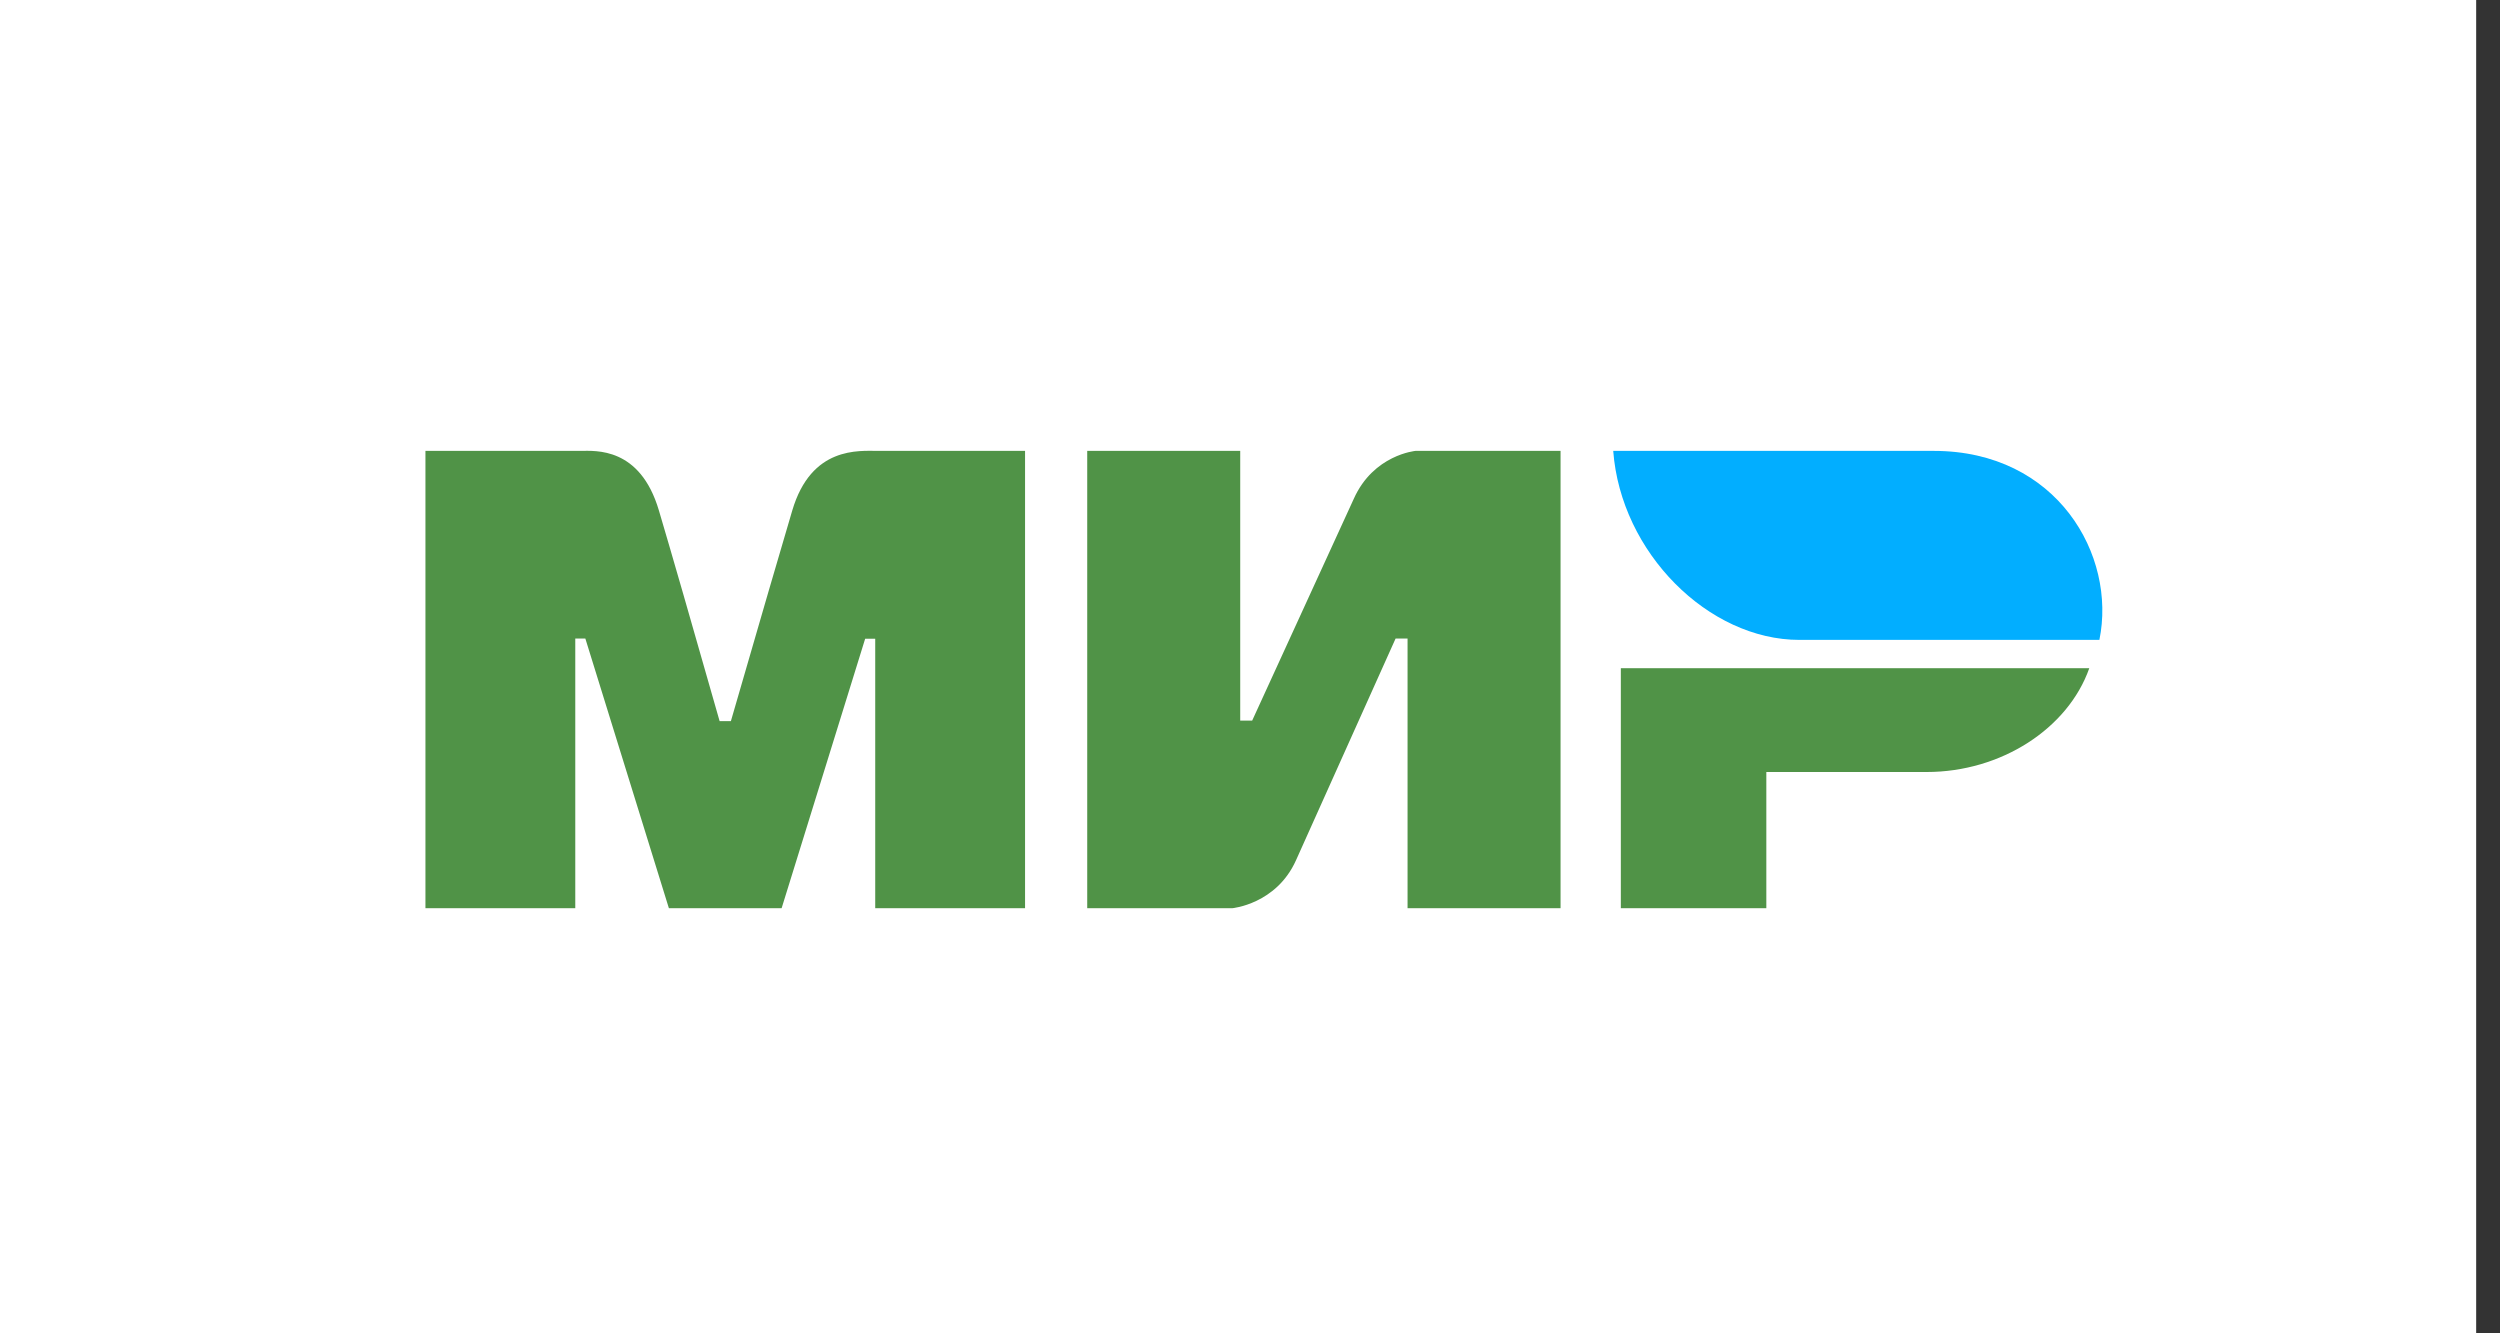
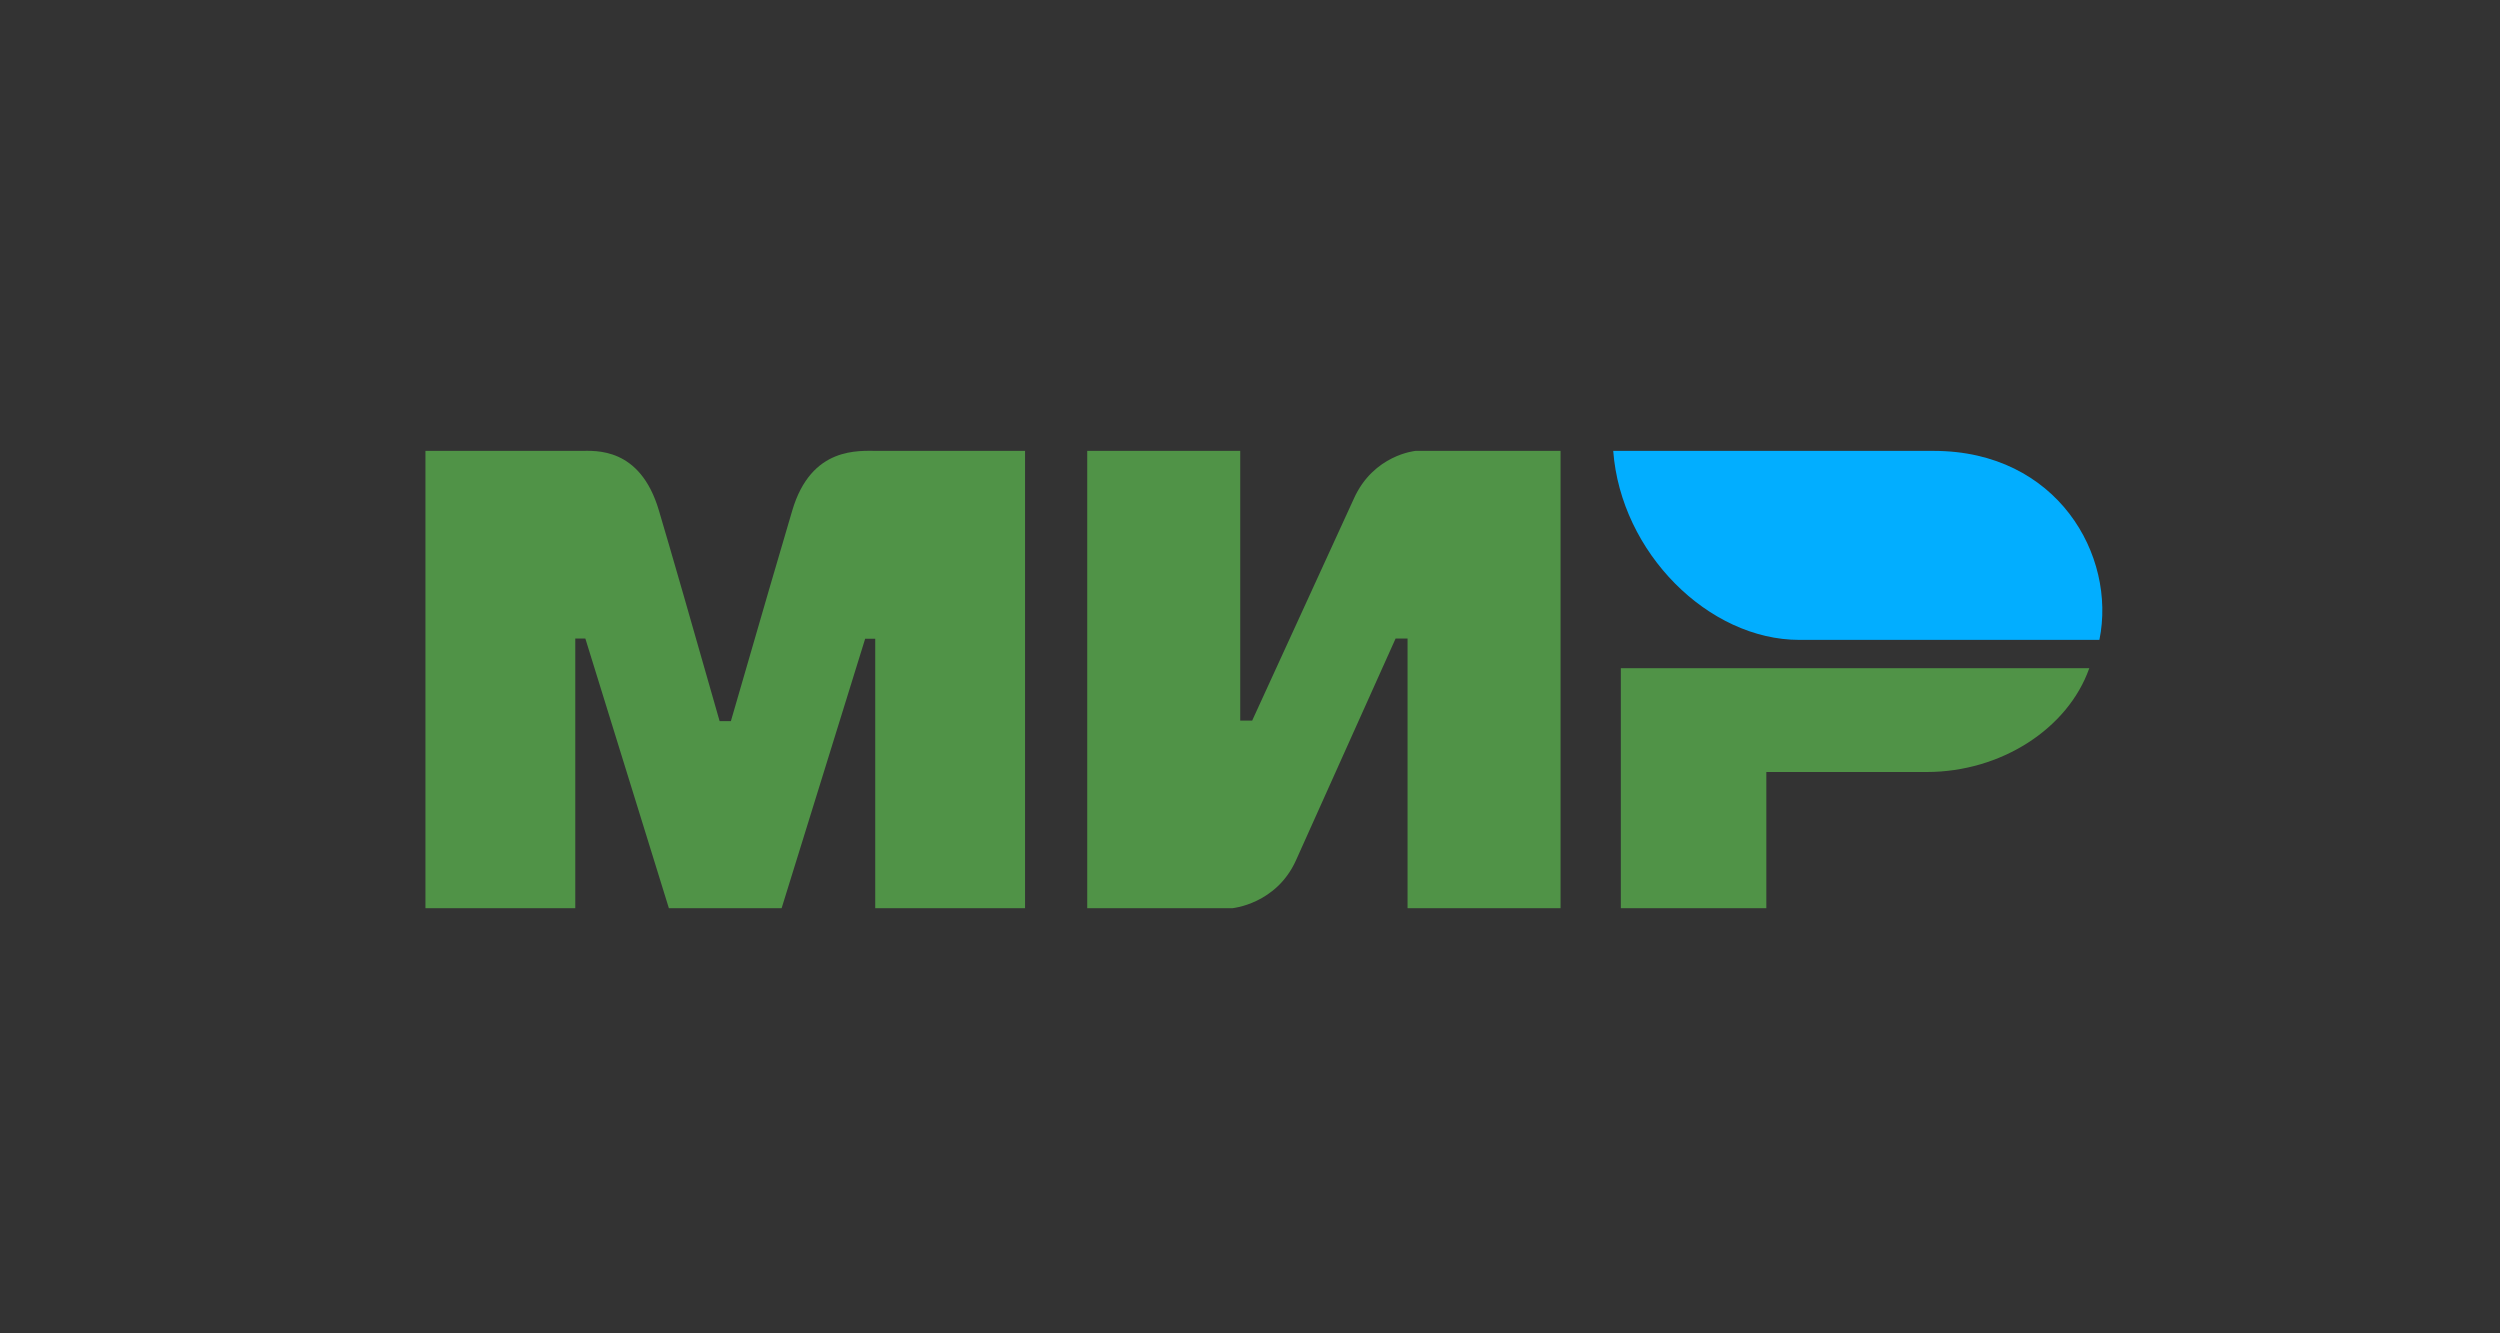
<svg xmlns="http://www.w3.org/2000/svg" width="45" height="24" viewBox="0 0 45 24" fill="none">
  <rect x="0" y="0" width="45" height="24" fill="#333333" stroke="none" />
-   <rect width="44.571" height="24" fill="white" />
  <path fill-rule="evenodd" clip-rule="evenodd" d="M10.449 8.116C10.719 8.115 11.521 8.042 11.86 9.188C12.089 9.96 12.453 11.224 12.953 12.98H13.156C13.692 11.129 14.06 9.864 14.261 9.188C14.604 8.03 15.461 8.116 15.805 8.116L18.451 8.116V16.348H15.754V11.497H15.573L14.069 16.348H12.04L10.536 11.493H10.355V16.348H7.658V8.116L10.449 8.116ZM22.324 8.116V12.971H22.539L24.368 8.979C24.723 8.184 25.48 8.116 25.48 8.116H28.09V16.348H25.336V11.493H25.121L23.328 15.485C22.973 16.276 22.18 16.348 22.18 16.348H19.57V8.116H22.324ZM37.607 12.028C37.223 13.117 36.017 13.896 34.682 13.896H31.794V16.348H29.175V12.028H37.607Z" fill="#509347" />
  <path fill-rule="evenodd" clip-rule="evenodd" d="M34.808 8.116H29.038C29.175 9.949 30.754 11.518 32.388 11.518H37.789C38.101 9.995 37.028 8.116 34.808 8.116Z" fill="url(#paint0_linear_882_76284)" />
  <defs>
    <linearGradient id="paint0_linear_882_76284" x1="37.842" y1="10.256" x2="29.038" y2="10.256" gradientUnits="userSpaceOnUse">
      <stop offset="1" stop-color="#02AEFF" />
    </linearGradient>
  </defs>
</svg>